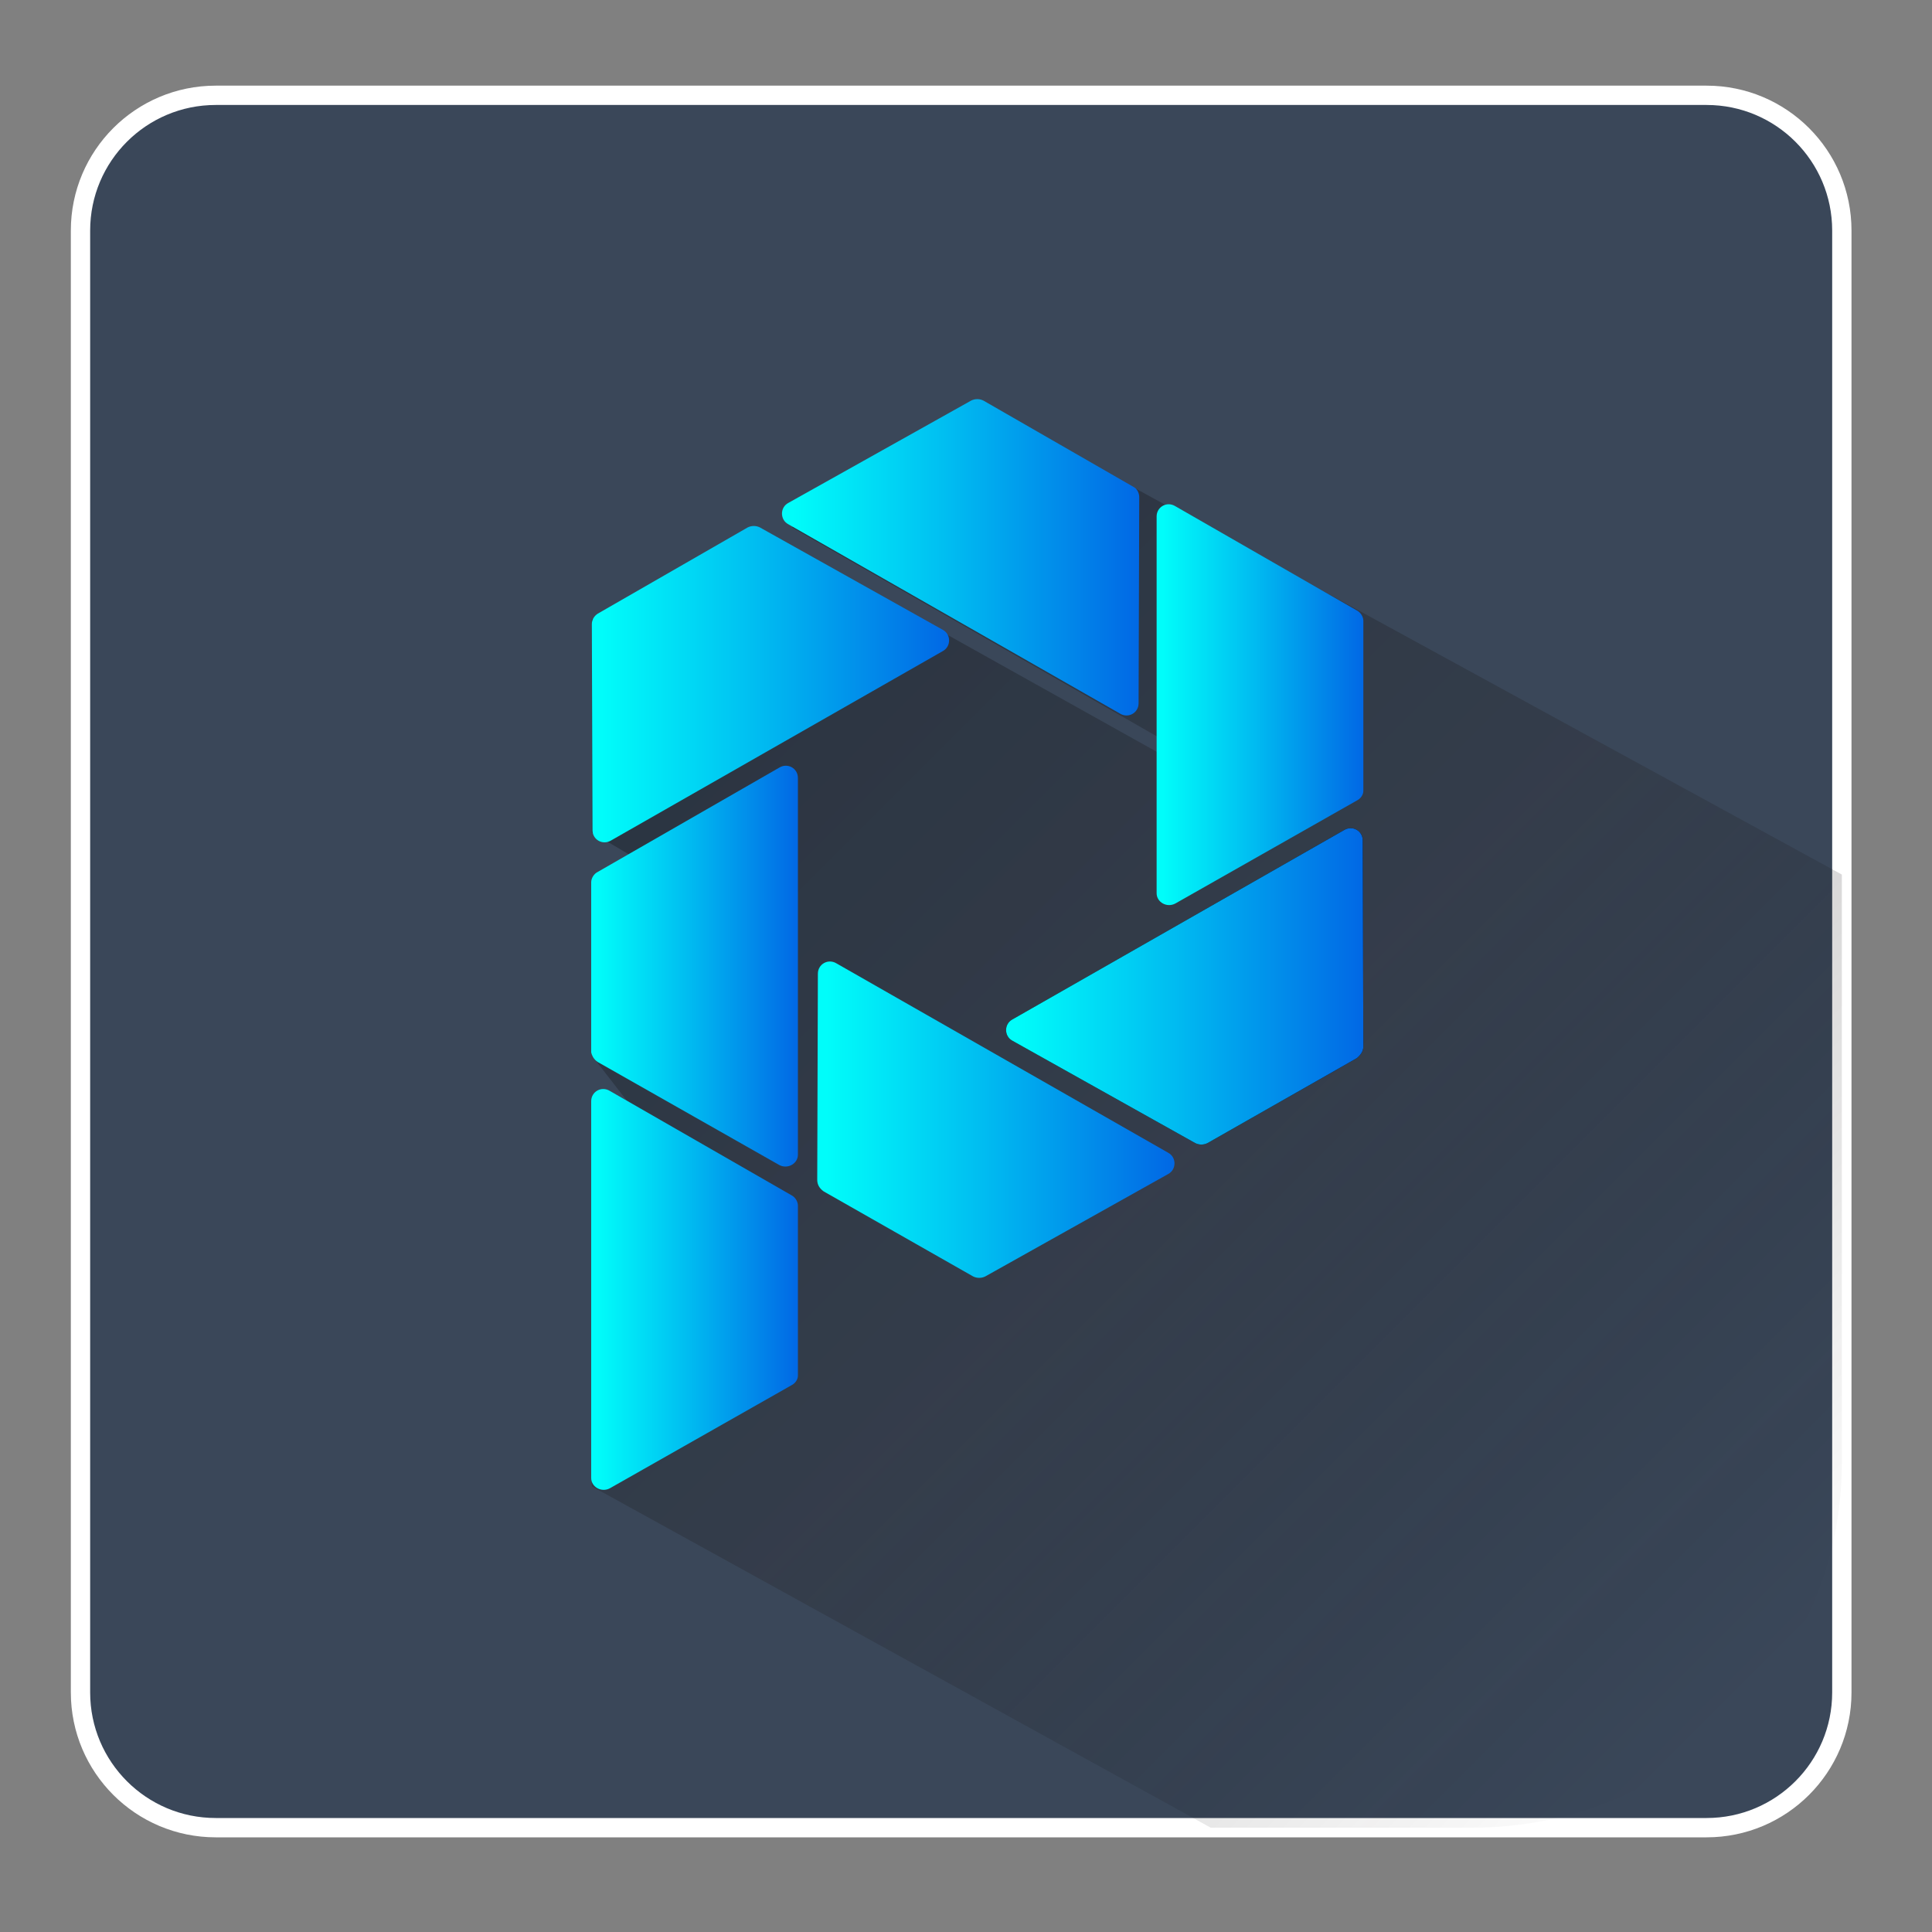
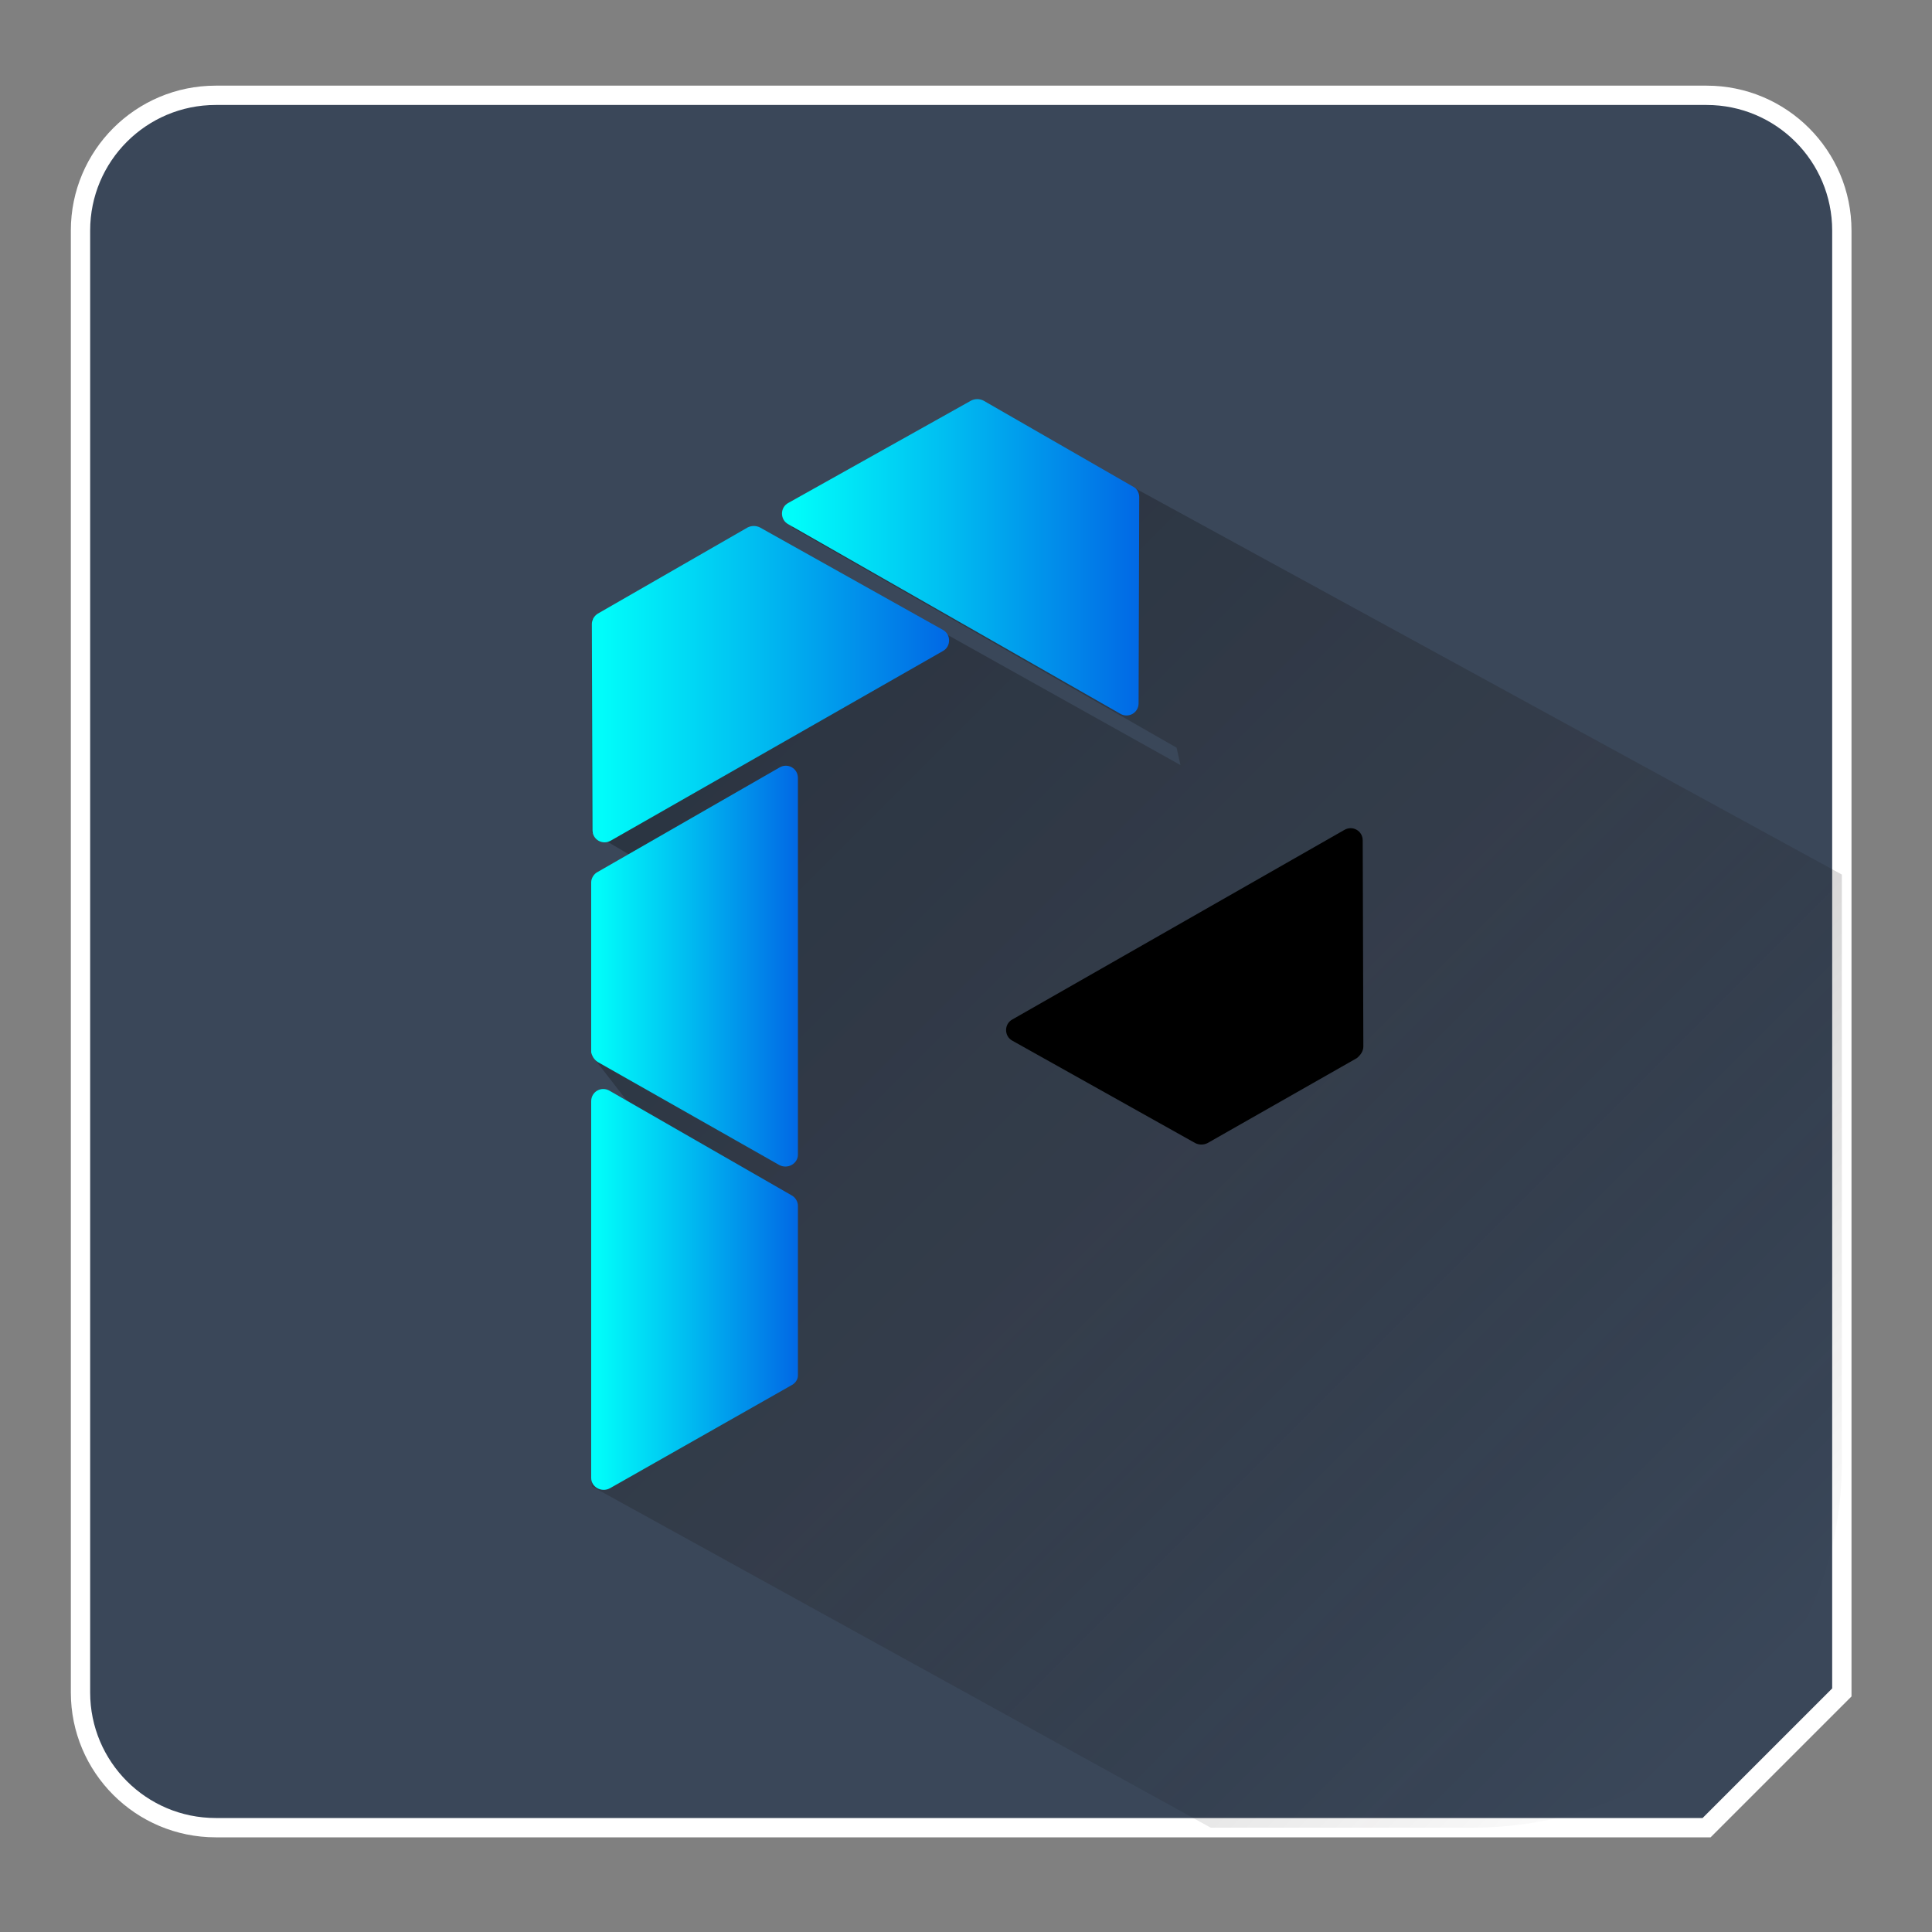
<svg xmlns="http://www.w3.org/2000/svg" viewBox="0 0 300 300">
  <rect x="0" y="0" width="300" height="300" fill="#808080" stroke="none" />
-   <path d="M265 283.8h-231.5c-11.6 0-21-9.4-21-21v-227c0-11.6 9.4-21 21-21h231.5c11.6 0 21 9.4 21 21v227c0 11.6-9.4 21-21 21z" fill="#3a4759" stroke="#fff" stroke-width="3" stroke-miterlimit="10" />
+   <path d="M265 283.8h-231.5c-11.6 0-21-9.4-21-21v-227c0-11.6 9.4-21 21-21h231.5c11.6 0 21 9.4 21 21v227z" fill="#3a4759" stroke="#fff" stroke-width="3" stroke-miterlimit="10" />
  <g opacity=".3">
    <linearGradient id="a" gradientUnits="userSpaceOnUse" x1="96.835" y1="91.216" x2="271.008" y2="265.388">
      <stop offset="0" />
      <stop offset=".506" stop-color="#231f20" stop-opacity=".828" />
      <stop offset="1" stop-opacity="0" />
    </linearGradient>
    <path d="M286 227.2v-91.4l-134.3-73.4-25.7 13.9-4.4 8.3-29.7 11.6v134.6s45.7 25.2 96.1 53h40.6c31.7 0 57.4-25.3 57.4-56.6z" fill="url(#a)" />
  </g>
  <path d="M117.1 81.8l66.2 37-.6-2.7-67.2-38.5zm-26.1 50.2l.9 10 29.4 4.6-31.9-18.8zm-.4 34.6l.8 9.9 10.8.7-12-15.5z" fill="#3a4759" />
  <linearGradient id="b" gradientUnits="userSpaceOnUse" x1="91.862" y1="200.247" x2="123.907" y2="200.247">
    <stop offset=".028" stop-color="#00fdfa" />
    <stop offset=".461" stop-color="#00bdf1" />
    <stop offset=".999" stop-color="#0168e5" />
  </linearGradient>
  <path d="M122.9 215.1l-28.2 16c-1.3.7-2.9-.2-2.9-1.6v-58.5c0-1.5 1.6-2.4 2.9-1.6l28.2 16.2c.6.3 1 1 1 1.6v26.4c0 .6-.4 1.2-1 1.5z" fill-rule="evenodd" clip-rule="evenodd" fill="url(#b)" />
  <linearGradient id="c" gradientUnits="userSpaceOnUse" x1="179.661" y1="109.418" x2="211.706" y2="109.418">
    <stop offset=".028" stop-color="#00fdfa" />
    <stop offset=".461" stop-color="#00bdf1" />
    <stop offset=".999" stop-color="#0168e5" />
  </linearGradient>
-   <path d="M210.7 124.3l-28.2 16c-1.3.7-2.9-.2-2.9-1.6v-58.5c0-1.5 1.6-2.4 2.9-1.6l28.2 16.2c.6.3 1 1 1 1.6v26.4c0 .6-.4 1.2-1 1.5z" fill-rule="evenodd" clip-rule="evenodd" fill="url(#c)" />
  <linearGradient id="d" gradientUnits="userSpaceOnUse" x1="91.862" y1="149.983" x2="123.907" y2="149.983">
    <stop offset=".028" stop-color="#00fdfa" />
    <stop offset=".461" stop-color="#00bdf1" />
    <stop offset=".999" stop-color="#0168e5" />
  </linearGradient>
  <path d="M92.8 164.9l28.2 16c1.3.7 2.9-.2 2.9-1.6v-58.5c0-1.5-1.6-2.4-2.9-1.6l-28.2 16.2c-.6.3-1 1-1 1.6v26.4c.1.5.4 1.1 1 1.5z" fill-rule="evenodd" clip-rule="evenodd" fill="url(#d)" />
  <linearGradient id="e" gradientUnits="userSpaceOnUse" x1="91.882" y1="106.339" x2="147.269" y2="106.339">
    <stop offset=".028" stop-color="#00fdfa" />
    <stop offset=".461" stop-color="#00bdf1" />
    <stop offset=".999" stop-color="#0168e5" />
  </linearGradient>
  <path d="M91.9 96.9l.1 32c0 1.5 1.6 2.4 2.9 1.6l51.5-29.4c1.3-.7 1.3-2.6 0-3.3l-28.4-15.9c-.6-.3-1.3-.3-1.9 0l-23.3 13.4c-.6.4-.9 1-.9 1.6z" fill-rule="evenodd" clip-rule="evenodd" fill="url(#e)" />
  <linearGradient id="f" gradientUnits="userSpaceOnUse" x1="121.543" y1="86.625" x2="176.93" y2="86.625">
    <stop offset=".028" stop-color="#00fdfa" />
    <stop offset=".461" stop-color="#00bdf1" />
    <stop offset=".999" stop-color="#0168e5" />
  </linearGradient>
  <path d="M176.9 77.2l-.1 32c0 1.5-1.6 2.4-2.9 1.6l-51.5-29.4c-1.3-.7-1.3-2.6 0-3.3l28.4-15.9c.6-.3 1.3-.3 1.9 0l23.3 13.4c.6.3.9 1 .9 1.6z" fill-rule="evenodd" clip-rule="evenodd" fill="url(#f)" />
  <linearGradient id="g" gradientUnits="userSpaceOnUse" x1="126.856" y1="173.801" x2="182.242" y2="173.801">
    <stop offset=".028" stop-color="#00fdfa" />
    <stop offset=".461" stop-color="#00bdf1" />
    <stop offset=".999" stop-color="#0168e5" />
  </linearGradient>
-   <path d="M126.9 183.2l.1-32c0-1.5 1.6-2.4 2.9-1.6l51.5 29.4c1.3.7 1.3 2.6 0 3.3l-28.4 15.9c-.6.3-1.3.3-1.9 0l-23.2-13.2c-.7-.5-1-1.1-1-1.8z" fill-rule="evenodd" clip-rule="evenodd" fill="url(#g)" />
  <path d="M211.7 162.5l-.1-32c0-1.5-1.6-2.4-2.9-1.6l-51.5 29.4c-1.3.7-1.3 2.6 0 3.3l28.4 15.9c.6.3 1.3.3 1.9 0l23.2-13.2c.6-.5 1-1.1 1-1.8z" fill-rule="evenodd" clip-rule="evenodd" />
  <linearGradient id="h" gradientUnits="userSpaceOnUse" x1="156.319" y1="153.155" x2="211.706" y2="153.155">
    <stop offset=".028" stop-color="#00fdfa" />
    <stop offset=".461" stop-color="#00bdf1" />
    <stop offset=".999" stop-color="#0168e5" />
  </linearGradient>
-   <path d="M211.7 162.5l-.1-32c0-1.5-1.6-2.4-2.9-1.6l-51.5 29.4c-1.3.7-1.3 2.6 0 3.3l28.4 15.9c.6.3 1.3.3 1.9 0l23.2-13.2c.6-.5 1-1.1 1-1.8z" fill-rule="evenodd" clip-rule="evenodd" fill="url(#h)" />
</svg>